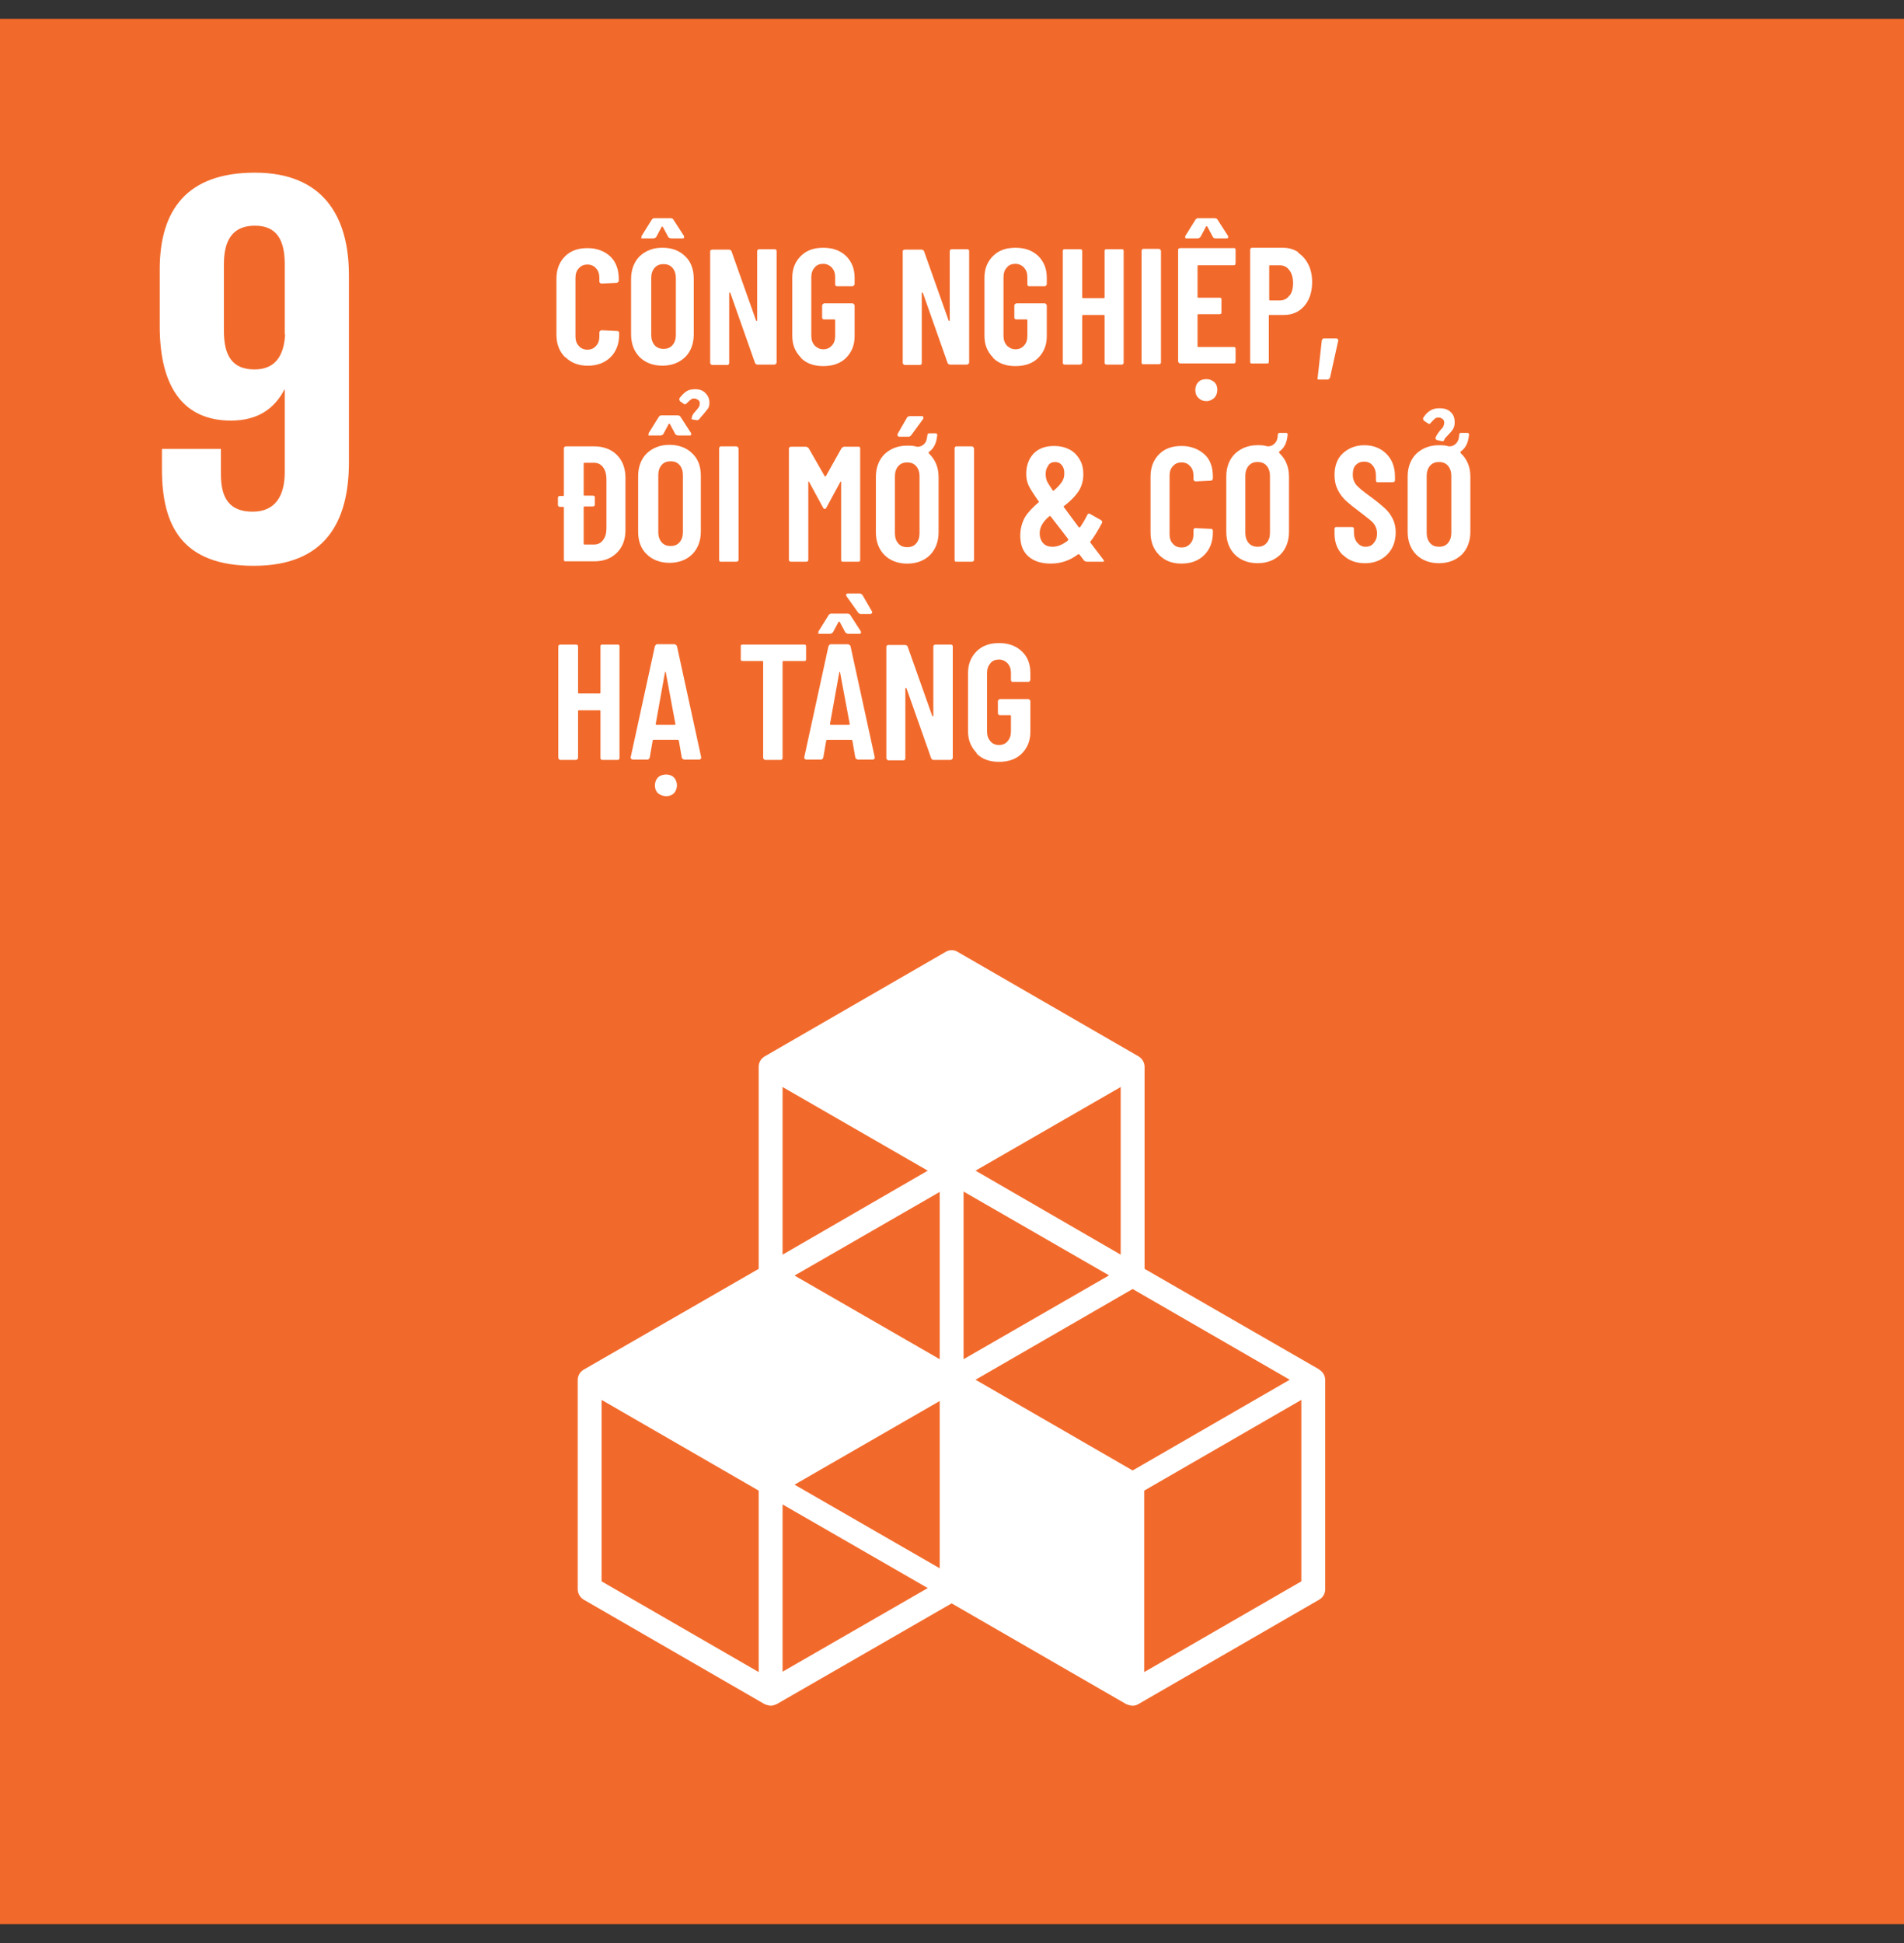
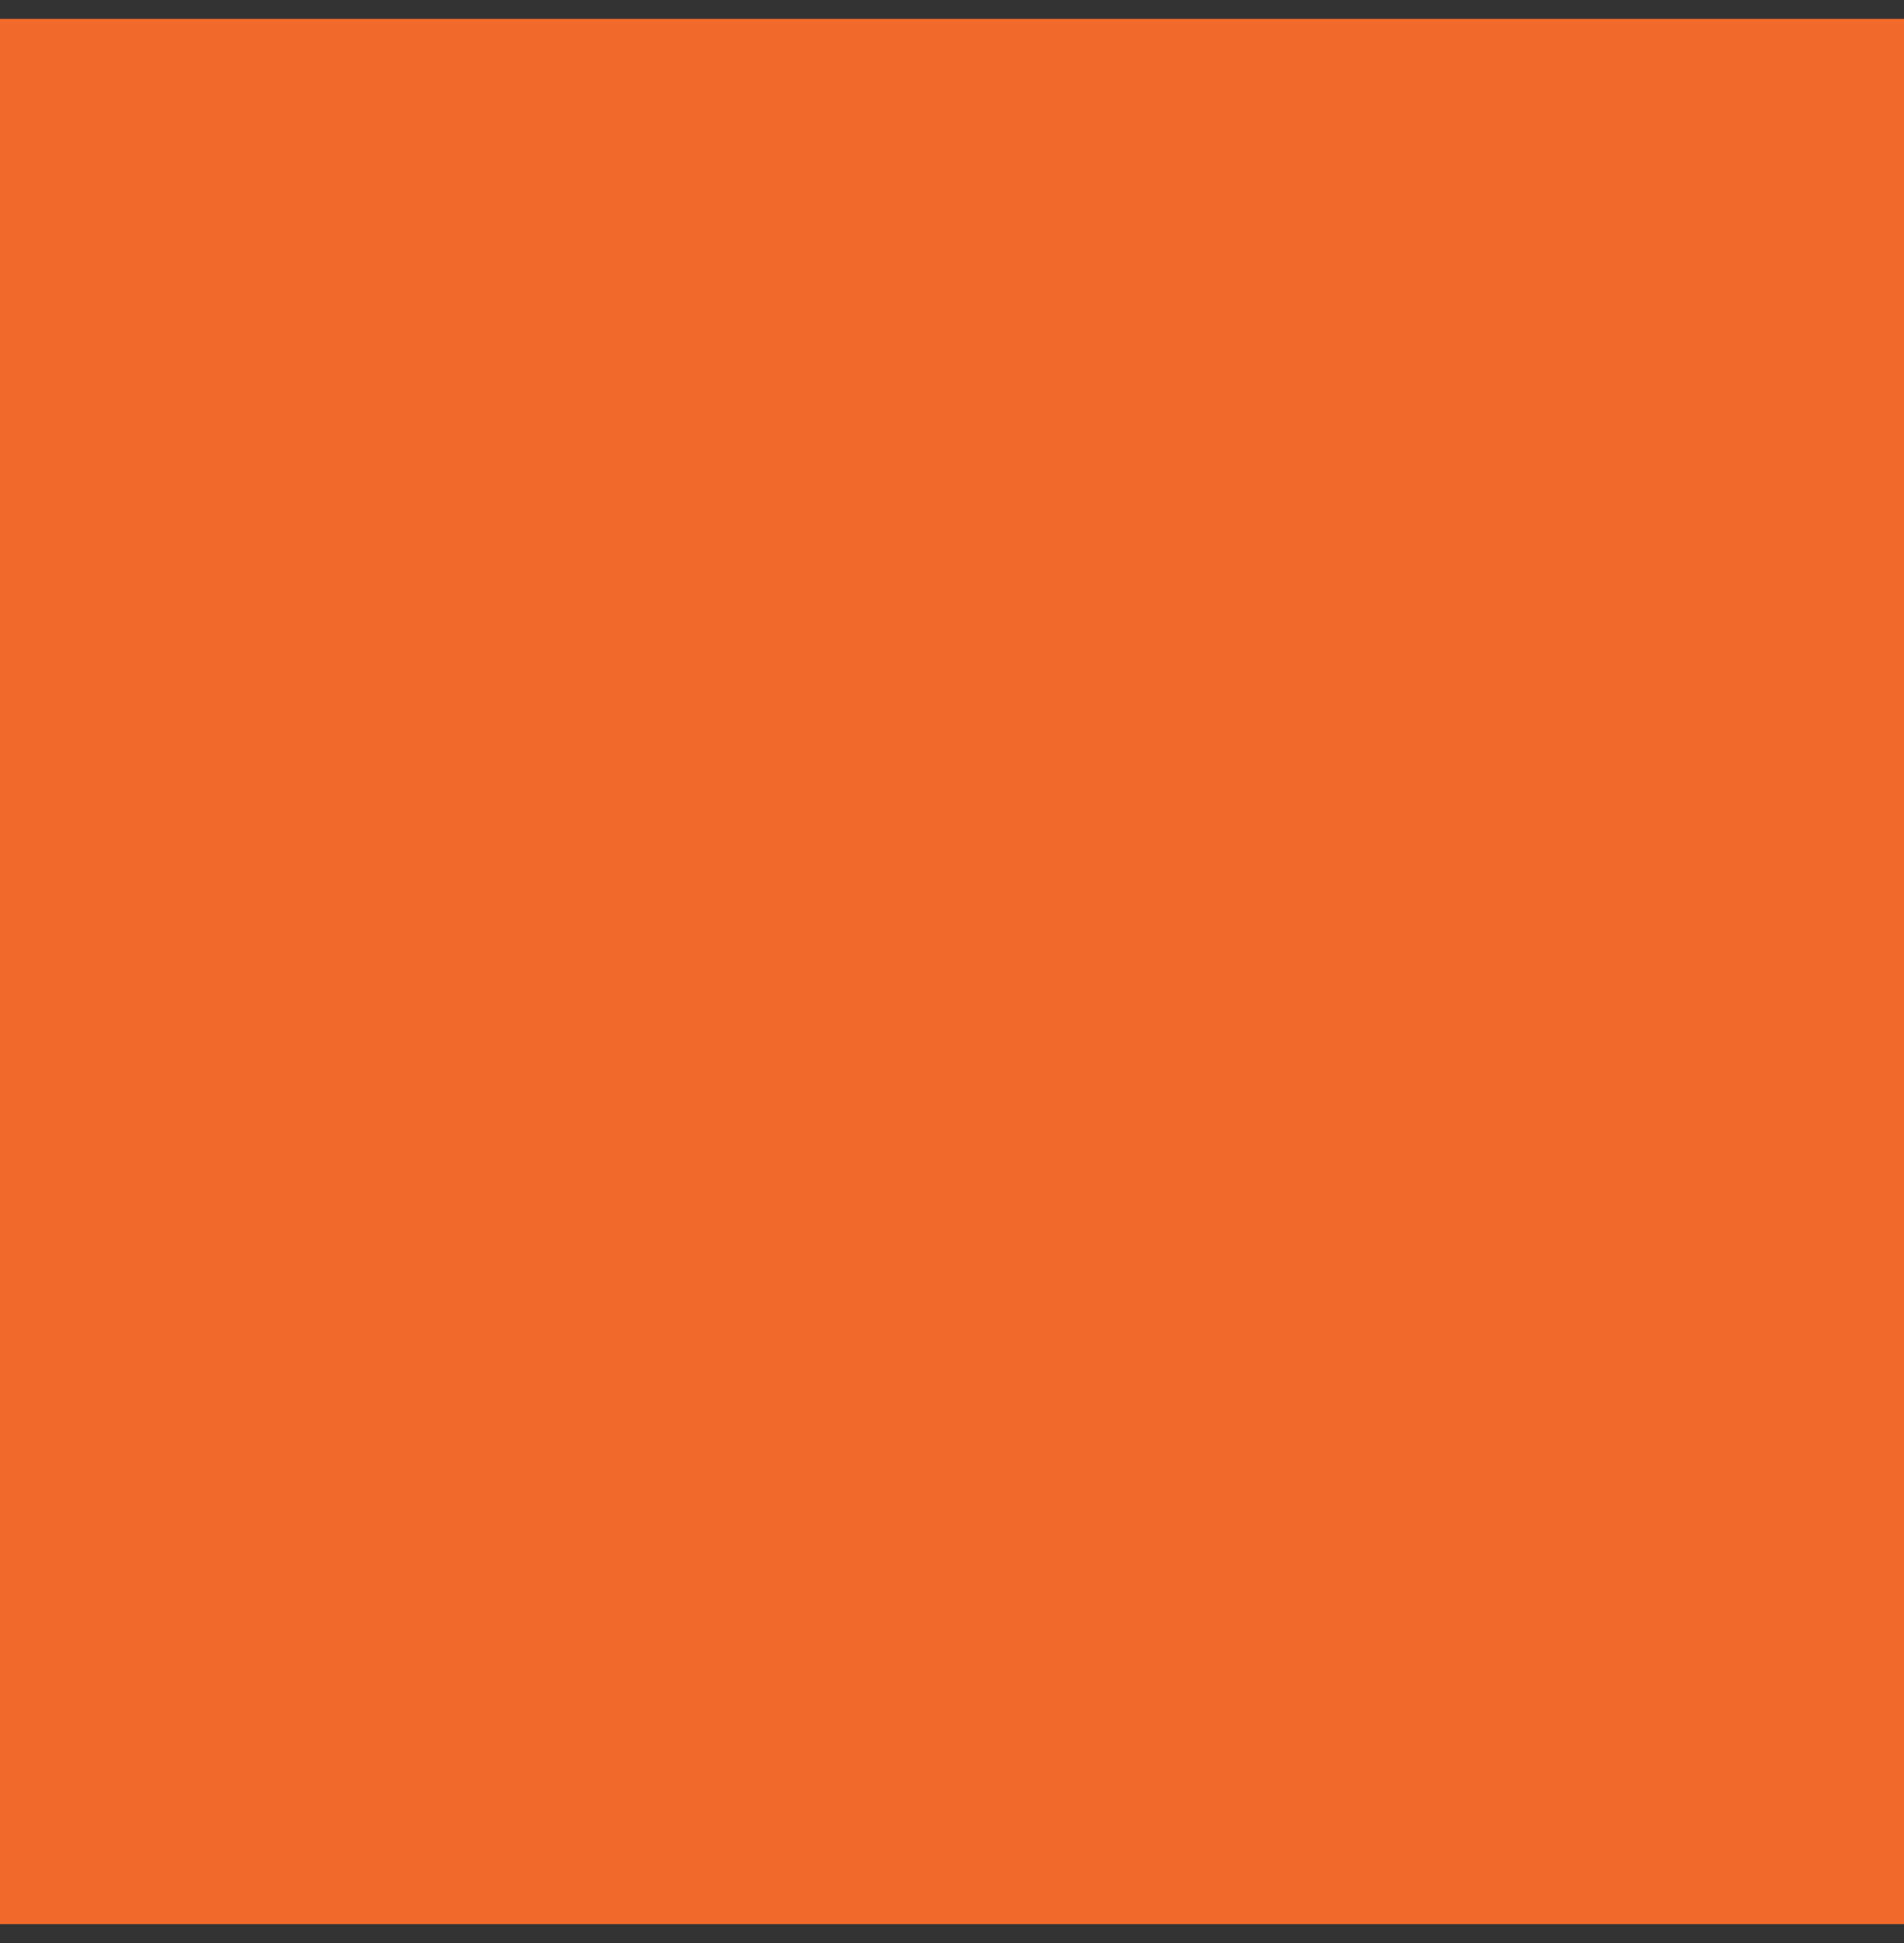
<svg xmlns="http://www.w3.org/2000/svg" width="100" height="102" viewBox="0 0 100 102" fill="none">
  <rect x="0" y="0" width="100" height="102" fill="#333333" stroke="none" />
  <g clip-path="url(#clip0_378_6343)">
    <path d="M100 0.99H0V101.01H100V0.99Z" fill="#F26A2B" />
    <mask id="mask0_378_6343" style="mask-type:luminance" maskUnits="userSpaceOnUse" x="0" y="0" width="100" height="102">
-       <path d="M100 0.99H0V101.01H100V0.99Z" fill="white" />
-     </mask>
+       </mask>
    <g mask="url(#mask0_378_6343)">
      <path d="M18.326 14.454C18.326 11.338 16.954 9.064 13.387 9.064C9.819 9.064 8.389 11.024 8.389 14.141V17.12C8.389 20.413 9.702 22.079 12.132 22.079C13.563 22.079 14.425 21.432 14.935 20.452H14.955V24.784C14.955 25.999 14.484 26.861 13.269 26.861C12.054 26.861 11.603 26.156 11.603 24.901V23.569H8.506V24.647C8.506 27.626 9.584 29.703 13.328 29.703C17.072 29.703 18.326 27.41 18.326 24.255V14.454ZM14.974 17.551C14.915 18.688 14.445 19.394 13.367 19.394C12.211 19.394 11.76 18.688 11.76 17.375V13.867C11.76 12.592 12.23 11.848 13.387 11.848C14.543 11.848 14.955 12.612 14.955 13.867V17.551H14.974Z" fill="white" />
      <path d="M69.307 71.902L60.114 66.61V56.006C60.114 55.79 59.997 55.575 59.801 55.457L50.295 49.969C50.099 49.852 49.864 49.852 49.668 49.969L40.161 55.457C39.965 55.575 39.848 55.771 39.848 56.006V66.61L30.655 71.902C30.459 72.019 30.342 72.215 30.342 72.45V83.427C30.342 83.642 30.459 83.858 30.655 83.975L40.161 89.463C40.161 89.463 40.358 89.542 40.475 89.542C40.593 89.542 40.691 89.503 40.789 89.463L49.981 84.171L59.154 89.463C59.154 89.463 59.35 89.542 59.468 89.542C59.585 89.542 59.683 89.522 59.781 89.463L69.287 83.975C69.483 83.858 69.601 83.662 69.601 83.427V72.45C69.601 72.215 69.483 72.019 69.287 71.902M49.354 82.329L41.73 77.939L49.354 73.548V82.349V82.329ZM58.233 66.962L50.608 71.353V62.552L58.233 66.943V66.962ZM49.354 71.353L41.73 66.962L49.354 62.572V71.372V71.353ZM51.236 72.431L59.487 67.668L67.739 72.431L59.487 77.194L51.236 72.431ZM58.86 65.865L51.236 61.455L58.86 57.064V65.865ZM48.727 61.455L41.102 65.865V57.064L48.727 61.455ZM39.848 87.778L31.596 83.015V73.489L39.848 78.252V87.778ZM41.102 87.778V78.977L48.727 83.368L41.102 87.758V87.778ZM68.347 83.015L60.095 87.778V78.252L68.347 73.489V83.015Z" fill="white" />
      <path d="M29.675 18.749C29.381 18.455 29.225 18.063 29.225 17.573V14.633C29.225 14.143 29.381 13.751 29.675 13.457C29.969 13.163 30.361 13.025 30.851 13.025C31.341 13.025 31.753 13.182 32.047 13.457C32.341 13.731 32.498 14.143 32.498 14.633V14.731C32.498 14.731 32.498 14.789 32.459 14.809C32.439 14.829 32.419 14.848 32.38 14.848L31.577 14.887C31.577 14.887 31.479 14.848 31.479 14.789V14.574C31.479 14.378 31.42 14.201 31.302 14.084C31.185 13.947 31.028 13.888 30.851 13.888C30.675 13.888 30.518 13.947 30.401 14.084C30.283 14.201 30.224 14.378 30.224 14.574V17.671C30.224 17.867 30.283 18.043 30.401 18.161C30.518 18.298 30.675 18.357 30.851 18.357C31.028 18.357 31.185 18.298 31.302 18.161C31.42 18.043 31.479 17.867 31.479 17.671V17.455C31.479 17.455 31.479 17.396 31.518 17.377C31.537 17.357 31.557 17.337 31.596 17.337L32.4 17.377C32.4 17.377 32.459 17.377 32.478 17.396C32.498 17.416 32.517 17.435 32.517 17.475V17.573C32.517 18.063 32.361 18.455 32.067 18.749C31.773 19.043 31.361 19.199 30.871 19.199C30.381 19.199 29.989 19.043 29.695 18.749" fill="white" />
      <path d="M35.32 18.119C35.438 17.982 35.497 17.805 35.497 17.59V14.591C35.497 14.376 35.438 14.199 35.32 14.062C35.203 13.925 35.046 13.866 34.85 13.866C34.654 13.866 34.497 13.925 34.379 14.062C34.262 14.199 34.203 14.376 34.203 14.591V17.59C34.203 17.805 34.262 17.982 34.379 18.119C34.497 18.256 34.654 18.315 34.85 18.315C35.046 18.315 35.203 18.256 35.32 18.119ZM33.693 12.494C33.693 12.494 33.693 12.435 33.693 12.396L34.242 11.514C34.242 11.514 34.301 11.455 34.36 11.455H35.242C35.242 11.455 35.34 11.475 35.359 11.514L35.928 12.396V12.455C35.928 12.494 35.908 12.514 35.849 12.514H35.242C35.242 12.514 35.144 12.494 35.105 12.455L34.81 11.906C34.81 11.906 34.771 11.886 34.752 11.906L34.458 12.455C34.458 12.455 34.379 12.514 34.321 12.514H33.733C33.733 12.514 33.674 12.514 33.654 12.494M33.595 18.746C33.301 18.452 33.145 18.041 33.145 17.551V14.65C33.145 14.16 33.301 13.748 33.595 13.454C33.909 13.16 34.301 13.004 34.791 13.004C35.281 13.004 35.693 13.16 35.987 13.454C36.3 13.748 36.437 14.16 36.437 14.65V17.551C36.437 18.041 36.281 18.452 35.987 18.746C35.673 19.04 35.281 19.197 34.791 19.197C34.301 19.197 33.889 19.04 33.595 18.746Z" fill="white" />
      <path d="M39.808 13.104C39.808 13.104 39.847 13.084 39.886 13.084H40.67C40.67 13.084 40.729 13.084 40.748 13.104C40.768 13.104 40.788 13.143 40.788 13.182V19.023C40.788 19.023 40.788 19.082 40.748 19.101C40.729 19.121 40.709 19.14 40.67 19.14H39.768C39.768 19.14 39.67 19.121 39.651 19.042L38.357 15.377C38.357 15.377 38.357 15.358 38.318 15.358C38.318 15.358 38.298 15.358 38.298 15.397V19.042C38.298 19.042 38.298 19.101 38.279 19.121C38.259 19.14 38.24 19.16 38.2 19.16H37.416C37.416 19.16 37.358 19.16 37.338 19.121C37.318 19.121 37.299 19.082 37.299 19.042V13.202C37.299 13.202 37.299 13.143 37.338 13.123C37.358 13.123 37.377 13.104 37.416 13.104H38.298C38.298 13.104 38.396 13.123 38.416 13.182L39.71 16.828C39.71 16.828 39.71 16.847 39.749 16.847C39.749 16.847 39.768 16.847 39.768 16.808V13.202C39.768 13.202 39.768 13.143 39.788 13.123" fill="white" />
      <path d="M42.062 18.768C41.768 18.474 41.611 18.102 41.611 17.631V14.574C41.611 14.104 41.768 13.731 42.062 13.437C42.356 13.143 42.748 13.006 43.238 13.006C43.728 13.006 44.12 13.143 44.434 13.437C44.728 13.731 44.885 14.104 44.885 14.574V14.907C44.885 14.907 44.885 14.966 44.845 14.986C44.826 15.005 44.806 15.025 44.767 15.025H43.963C43.963 15.025 43.904 15.025 43.885 14.986C43.865 14.986 43.865 14.946 43.865 14.907V14.554C43.865 14.339 43.806 14.182 43.689 14.045C43.571 13.927 43.414 13.849 43.238 13.849C43.062 13.849 42.885 13.908 42.787 14.045C42.67 14.162 42.611 14.339 42.611 14.554V17.631C42.611 17.847 42.67 18.004 42.787 18.141C42.905 18.259 43.062 18.337 43.238 18.337C43.414 18.337 43.571 18.278 43.689 18.141C43.806 18.023 43.865 17.847 43.865 17.631V16.808C43.865 16.808 43.865 16.769 43.826 16.769H43.297C43.297 16.769 43.238 16.769 43.218 16.75C43.199 16.73 43.179 16.71 43.179 16.671V16.044C43.179 16.044 43.179 15.985 43.218 15.966C43.238 15.946 43.258 15.926 43.297 15.926H44.767C44.767 15.926 44.826 15.926 44.845 15.966C44.865 15.985 44.885 16.005 44.885 16.044V17.651C44.885 18.122 44.728 18.494 44.434 18.788C44.14 19.082 43.728 19.219 43.238 19.219C42.748 19.219 42.356 19.082 42.062 18.788" fill="white" />
      <path d="M49.921 13.104C49.921 13.104 49.96 13.084 49.999 13.084H50.783C50.783 13.084 50.842 13.084 50.862 13.104C50.881 13.104 50.901 13.143 50.901 13.182V19.023C50.901 19.023 50.901 19.082 50.862 19.101C50.842 19.121 50.822 19.14 50.783 19.14H49.882C49.882 19.14 49.784 19.121 49.764 19.042L48.471 15.377C48.471 15.377 48.471 15.358 48.431 15.358C48.431 15.358 48.412 15.358 48.412 15.397V19.042C48.412 19.042 48.412 19.101 48.392 19.121C48.373 19.14 48.353 19.16 48.314 19.16H47.53C47.53 19.16 47.471 19.16 47.451 19.121C47.432 19.121 47.412 19.082 47.412 19.042V13.202C47.412 13.202 47.412 13.143 47.451 13.123C47.471 13.123 47.49 13.104 47.53 13.104H48.412C48.412 13.104 48.51 13.123 48.529 13.182L49.823 16.828C49.823 16.828 49.823 16.847 49.862 16.847C49.862 16.847 49.882 16.847 49.882 16.808V13.202C49.882 13.202 49.882 13.143 49.901 13.123" fill="white" />
-       <path d="M52.156 18.768C51.862 18.474 51.705 18.102 51.705 17.631V14.574C51.705 14.104 51.862 13.731 52.156 13.437C52.45 13.143 52.842 13.006 53.332 13.006C53.822 13.006 54.214 13.143 54.528 13.437C54.822 13.731 54.978 14.104 54.978 14.574V14.907C54.978 14.907 54.978 14.966 54.939 14.986C54.939 15.005 54.9 15.025 54.861 15.025H54.057C54.057 15.025 53.998 15.025 53.979 14.986C53.959 14.986 53.959 14.946 53.959 14.907V14.554C53.959 14.339 53.9 14.182 53.783 14.045C53.665 13.927 53.508 13.849 53.332 13.849C53.156 13.849 52.979 13.908 52.881 14.045C52.764 14.162 52.705 14.339 52.705 14.554V17.631C52.705 17.847 52.764 18.004 52.881 18.141C52.999 18.259 53.156 18.337 53.332 18.337C53.508 18.337 53.665 18.278 53.783 18.141C53.9 18.023 53.959 17.847 53.959 17.631V16.808C53.959 16.808 53.959 16.769 53.92 16.769H53.391C53.391 16.769 53.332 16.769 53.312 16.75C53.293 16.73 53.273 16.71 53.273 16.671V16.044C53.273 16.044 53.273 15.985 53.312 15.966C53.332 15.946 53.352 15.926 53.391 15.926H54.861C54.861 15.926 54.919 15.926 54.939 15.966C54.959 15.985 54.978 16.005 54.978 16.044V17.651C54.978 18.122 54.822 18.494 54.528 18.788C54.233 19.082 53.822 19.219 53.332 19.219C52.842 19.219 52.45 19.082 52.156 18.788" fill="white" />
      <path d="M58.035 13.104C58.035 13.104 58.074 13.084 58.114 13.084H58.917C58.917 13.084 58.976 13.084 58.995 13.104C58.995 13.104 59.015 13.143 59.015 13.182V19.023C59.015 19.023 59.015 19.082 58.995 19.101C58.976 19.121 58.956 19.14 58.917 19.14H58.114C58.114 19.14 58.055 19.14 58.035 19.101C58.016 19.101 58.016 19.062 58.016 19.023V16.573C58.016 16.573 58.016 16.534 57.976 16.534H56.879C56.879 16.534 56.84 16.534 56.84 16.573V19.023C56.84 19.023 56.84 19.082 56.8 19.101C56.781 19.121 56.761 19.14 56.722 19.14H55.918C55.918 19.14 55.859 19.14 55.84 19.101C55.82 19.101 55.82 19.062 55.82 19.023V13.182C55.82 13.182 55.82 13.123 55.84 13.104C55.859 13.104 55.879 13.084 55.918 13.084H56.722C56.722 13.084 56.781 13.084 56.8 13.104C56.82 13.104 56.84 13.143 56.84 13.182V15.612C56.84 15.612 56.84 15.652 56.879 15.652H57.976C57.976 15.652 58.016 15.652 58.016 15.612V13.182C58.016 13.182 58.016 13.123 58.035 13.104Z" fill="white" />
      <path d="M59.977 19.101C59.977 19.101 59.957 19.062 59.957 19.023V13.182C59.957 13.182 59.957 13.123 59.977 13.104C59.996 13.084 60.016 13.065 60.055 13.065H60.859C60.859 13.065 60.917 13.065 60.937 13.104C60.937 13.104 60.976 13.143 60.976 13.182V19.023C60.976 19.023 60.976 19.082 60.937 19.101C60.917 19.101 60.898 19.121 60.859 19.121H60.055C60.055 19.121 59.996 19.121 59.977 19.101Z" fill="white" />
      <path d="M62.935 20.883C62.818 20.765 62.779 20.628 62.779 20.471C62.779 20.314 62.837 20.157 62.935 20.059C63.053 19.942 63.19 19.903 63.367 19.903C63.523 19.903 63.661 19.962 63.778 20.059C63.896 20.177 63.935 20.314 63.935 20.471C63.935 20.628 63.876 20.785 63.778 20.883C63.68 20.981 63.523 21.059 63.367 21.059C63.19 21.059 63.053 21 62.935 20.883ZM62.249 12.494C62.249 12.494 62.249 12.435 62.249 12.396L62.798 11.514C62.798 11.514 62.857 11.455 62.916 11.455H63.817C63.817 11.455 63.915 11.475 63.935 11.514L64.503 12.396V12.455C64.503 12.494 64.484 12.514 64.425 12.514H63.817C63.817 12.514 63.719 12.494 63.7 12.435L63.406 11.886C63.406 11.886 63.367 11.867 63.347 11.886L63.053 12.435C63.053 12.435 62.975 12.514 62.916 12.514H62.328C62.328 12.514 62.269 12.514 62.249 12.494ZM64.876 13.905C64.876 13.905 64.837 13.925 64.797 13.925H62.935C62.935 13.925 62.896 13.925 62.896 13.964V15.591C62.896 15.591 62.896 15.63 62.935 15.63H64.053C64.053 15.63 64.111 15.63 64.131 15.649C64.151 15.669 64.151 15.689 64.151 15.728V16.394C64.151 16.394 64.151 16.453 64.131 16.473C64.111 16.473 64.092 16.492 64.053 16.492H62.935C62.935 16.492 62.896 16.492 62.896 16.532V18.178C62.896 18.178 62.896 18.217 62.935 18.217H64.797C64.797 18.217 64.856 18.217 64.876 18.237C64.876 18.256 64.895 18.276 64.895 18.315V18.962C64.895 18.962 64.895 19.021 64.876 19.04C64.876 19.06 64.837 19.079 64.797 19.079H61.995C61.995 19.079 61.936 19.079 61.916 19.04C61.897 19.021 61.877 19.001 61.877 18.962V13.121C61.877 13.121 61.877 13.062 61.916 13.043C61.936 13.043 61.955 13.023 61.995 13.023H64.797C64.797 13.023 64.856 13.023 64.876 13.043C64.876 13.062 64.895 13.082 64.895 13.121V13.787C64.895 13.787 64.895 13.846 64.876 13.866" fill="white" />
      <path d="M67.718 15.534C67.855 15.377 67.914 15.142 67.914 14.868C67.914 14.594 67.855 14.358 67.718 14.182C67.581 14.005 67.424 13.927 67.209 13.927H66.699C66.699 13.927 66.66 13.927 66.66 13.966V15.73C66.66 15.73 66.66 15.77 66.699 15.77H67.209C67.424 15.77 67.601 15.691 67.718 15.515M68.169 13.261C68.404 13.418 68.581 13.614 68.718 13.888C68.855 14.162 68.914 14.476 68.914 14.809C68.914 15.319 68.777 15.75 68.502 16.064C68.228 16.377 67.875 16.534 67.424 16.534H66.679C66.679 16.534 66.64 16.534 66.64 16.573V18.984C66.64 18.984 66.64 19.043 66.621 19.062C66.601 19.062 66.581 19.082 66.542 19.082H65.758C65.758 19.082 65.699 19.082 65.68 19.062C65.66 19.043 65.66 19.023 65.66 18.984V13.123C65.66 13.123 65.66 13.065 65.68 13.045C65.699 13.025 65.719 13.006 65.758 13.006H67.385C67.679 13.006 67.953 13.084 68.189 13.241" fill="white" />
      <path d="M69.207 19.884C69.207 19.884 69.188 19.845 69.207 19.806L69.423 17.866C69.423 17.866 69.462 17.768 69.521 17.768H70.207C70.207 17.768 70.305 17.807 70.285 17.885L69.854 19.826C69.854 19.826 69.795 19.924 69.736 19.924H69.266C69.266 19.924 69.207 19.924 69.188 19.904" fill="white" />
      <path d="M31.851 25.157C31.851 24.902 31.792 24.686 31.674 24.529C31.557 24.372 31.4 24.294 31.204 24.294H30.694C30.694 24.294 30.655 24.294 30.655 24.333V25.98C30.655 25.98 30.655 26.019 30.694 26.019H31.125C31.125 26.019 31.184 26.019 31.204 26.038C31.224 26.038 31.243 26.078 31.243 26.117V26.489C31.243 26.489 31.243 26.548 31.204 26.568C31.184 26.568 31.165 26.587 31.125 26.587H30.694C30.694 26.587 30.655 26.587 30.655 26.627V28.547C30.655 28.547 30.655 28.587 30.694 28.587H31.204C31.4 28.587 31.557 28.508 31.674 28.351C31.792 28.195 31.851 27.998 31.851 27.744V25.117V25.157ZM32.4 23.882C32.694 24.176 32.85 24.588 32.85 25.078V27.822C32.85 28.332 32.694 28.724 32.4 29.018C32.106 29.312 31.714 29.468 31.204 29.468H29.714C29.714 29.468 29.655 29.468 29.636 29.449C29.616 29.429 29.616 29.41 29.616 29.37V26.646C29.616 26.646 29.616 26.607 29.577 26.607H29.42C29.42 26.607 29.361 26.607 29.342 26.587C29.322 26.568 29.303 26.548 29.303 26.509V26.137C29.303 26.137 29.303 26.078 29.342 26.058C29.342 26.038 29.381 26.038 29.42 26.038H29.577C29.577 26.038 29.616 26.038 29.616 25.999V23.549C29.616 23.549 29.616 23.49 29.636 23.471C29.655 23.471 29.675 23.432 29.714 23.432H31.204C31.694 23.432 32.106 23.588 32.4 23.882Z" fill="white" />
      <path d="M36.338 21.98C36.338 21.98 36.338 21.921 36.338 21.882C36.377 21.765 36.436 21.686 36.495 21.627C36.554 21.568 36.593 21.51 36.593 21.51C36.652 21.451 36.691 21.392 36.71 21.353C36.75 21.294 36.75 21.235 36.75 21.157C36.75 21.098 36.73 21.039 36.671 21C36.612 20.961 36.554 20.922 36.475 20.922C36.397 20.922 36.338 20.922 36.279 20.98C36.22 21.02 36.162 21.078 36.083 21.157L36.044 21.196C36.044 21.196 35.966 21.255 35.907 21.196L35.711 21.059C35.711 21.059 35.652 20.961 35.691 20.902C35.809 20.745 35.926 20.628 36.044 20.549C36.162 20.471 36.318 20.432 36.495 20.432C36.73 20.432 36.907 20.49 37.044 20.628C37.181 20.765 37.259 20.922 37.259 21.137C37.259 21.255 37.24 21.372 37.181 21.451C37.122 21.529 37.044 21.627 36.946 21.745C36.828 21.863 36.769 21.941 36.73 22C36.691 22.039 36.652 22.058 36.593 22.058L36.358 22.019C36.358 22.019 36.299 21.98 36.279 21.96M35.691 28.468C35.809 28.331 35.868 28.154 35.868 27.939V24.94C35.868 24.724 35.809 24.548 35.691 24.41C35.574 24.273 35.417 24.215 35.221 24.215C35.025 24.215 34.868 24.273 34.75 24.41C34.633 24.548 34.574 24.724 34.574 24.94V27.939C34.574 28.154 34.633 28.331 34.75 28.468C34.868 28.605 35.025 28.664 35.221 28.664C35.417 28.664 35.574 28.605 35.691 28.468ZM34.064 22.843C34.064 22.843 34.064 22.784 34.064 22.744L34.613 21.863C34.613 21.863 34.672 21.804 34.731 21.804H35.613C35.613 21.804 35.711 21.823 35.73 21.863L36.299 22.744V22.803C36.299 22.843 36.279 22.862 36.22 22.862H35.613C35.613 22.862 35.515 22.843 35.476 22.803L35.182 22.255C35.182 22.255 35.142 22.235 35.123 22.255L34.829 22.803C34.829 22.803 34.75 22.862 34.692 22.862H34.104C34.104 22.862 34.045 22.862 34.025 22.843M33.966 29.095C33.653 28.801 33.516 28.389 33.516 27.899V24.998C33.516 24.509 33.672 24.097 33.966 23.803C34.28 23.509 34.672 23.352 35.162 23.352C35.652 23.352 36.064 23.509 36.358 23.803C36.671 24.097 36.809 24.489 36.809 24.998V27.899C36.809 28.389 36.652 28.801 36.358 29.095C36.064 29.389 35.652 29.546 35.162 29.546C34.672 29.546 34.26 29.389 33.966 29.095Z" fill="white" />
      <path d="M37.789 29.468C37.789 29.468 37.77 29.429 37.77 29.39V23.549C37.77 23.549 37.77 23.49 37.789 23.471C37.809 23.451 37.828 23.432 37.867 23.432H38.671C38.671 23.432 38.73 23.432 38.749 23.471C38.749 23.471 38.789 23.51 38.789 23.549V29.39C38.789 29.39 38.789 29.449 38.749 29.468C38.73 29.468 38.71 29.488 38.671 29.488H37.867C37.867 29.488 37.809 29.488 37.789 29.468Z" fill="white" />
      <path d="M44.276 23.451H45.079C45.079 23.451 45.138 23.451 45.158 23.471C45.177 23.49 45.177 23.51 45.177 23.549V29.39C45.177 29.39 45.177 29.449 45.158 29.468C45.138 29.468 45.118 29.488 45.079 29.488H44.276C44.276 29.488 44.217 29.488 44.197 29.468C44.197 29.449 44.178 29.429 44.178 29.39V25.313V25.274C44.178 25.274 44.158 25.274 44.138 25.294L43.394 26.666C43.394 26.666 43.335 26.724 43.315 26.724C43.296 26.724 43.276 26.705 43.237 26.666L42.492 25.294C42.492 25.294 42.472 25.274 42.453 25.274C42.433 25.274 42.453 25.274 42.453 25.313V29.39C42.453 29.39 42.453 29.449 42.414 29.468C42.394 29.468 42.374 29.488 42.335 29.488H41.551C41.551 29.488 41.492 29.488 41.473 29.468C41.453 29.449 41.434 29.429 41.434 29.39V23.549C41.434 23.549 41.434 23.49 41.473 23.471C41.492 23.471 41.512 23.451 41.551 23.451H42.335C42.335 23.451 42.433 23.471 42.472 23.53L43.315 25C43.315 25 43.354 25.019 43.374 25L44.197 23.53C44.197 23.53 44.276 23.451 44.334 23.451" fill="white" />
      <path d="M47.139 22.865C47.139 22.865 47.139 22.806 47.139 22.787L47.648 21.904C47.648 21.904 47.707 21.846 47.786 21.846H48.413C48.413 21.846 48.491 21.846 48.491 21.885C48.491 21.904 48.491 21.944 48.491 21.983L47.844 22.865C47.844 22.865 47.786 22.924 47.727 22.924H47.237C47.237 22.924 47.178 22.924 47.158 22.884M48.295 25.001C48.295 24.786 48.236 24.609 48.119 24.472C48.001 24.335 47.844 24.276 47.648 24.276C47.452 24.276 47.296 24.335 47.178 24.472C47.06 24.609 47.002 24.786 47.002 25.001V28C47.002 28.216 47.06 28.392 47.178 28.529C47.296 28.667 47.452 28.725 47.648 28.725C47.844 28.725 48.001 28.667 48.119 28.529C48.236 28.392 48.295 28.216 48.295 28V25.001ZM48.785 23.806C49.118 24.119 49.295 24.531 49.295 25.041V27.941C49.295 28.431 49.138 28.843 48.844 29.137C48.55 29.431 48.138 29.588 47.648 29.588C47.158 29.588 46.747 29.431 46.453 29.137C46.159 28.843 46.002 28.431 46.002 27.941V25.041C46.002 24.55 46.159 24.139 46.453 23.845C46.766 23.551 47.158 23.394 47.648 23.394C47.805 23.394 47.962 23.394 48.158 23.453C48.158 23.453 48.178 23.453 48.217 23.453C48.334 23.453 48.452 23.394 48.55 23.296C48.648 23.198 48.687 23.041 48.707 22.845C48.707 22.787 48.746 22.747 48.805 22.747H49.138C49.138 22.747 49.197 22.747 49.216 22.787C49.216 22.806 49.236 22.845 49.216 22.904C49.177 23.276 49.04 23.551 48.785 23.727C48.766 23.727 48.766 23.767 48.785 23.786" fill="white" />
      <path d="M50.156 29.468C50.156 29.468 50.137 29.429 50.137 29.39V23.549C50.137 23.549 50.137 23.49 50.156 23.471C50.176 23.451 50.196 23.432 50.235 23.432H51.038C51.038 23.432 51.097 23.432 51.117 23.471C51.117 23.471 51.156 23.51 51.156 23.549V29.39C51.156 29.39 51.156 29.449 51.117 29.468C51.097 29.468 51.078 29.488 51.038 29.488H50.235C50.235 29.488 50.176 29.488 50.156 29.468Z" fill="white" />
      <path d="M55.056 24.451C54.958 24.569 54.919 24.706 54.919 24.882C54.919 25 54.938 25.117 54.977 25.235C55.017 25.333 55.134 25.509 55.291 25.744C55.291 25.764 55.33 25.784 55.35 25.744C55.526 25.607 55.664 25.451 55.762 25.313C55.86 25.176 55.899 25.019 55.899 24.843C55.899 24.666 55.86 24.529 55.762 24.412C55.664 24.294 55.546 24.255 55.409 24.255C55.252 24.255 55.134 24.314 55.056 24.431M56.095 28.351C56.095 28.351 56.114 28.312 56.095 28.293L55.781 27.881L55.173 27.097C55.173 27.097 55.134 27.077 55.115 27.097C54.762 27.391 54.605 27.685 54.605 27.998C54.605 28.195 54.664 28.371 54.782 28.508C54.899 28.645 55.075 28.704 55.291 28.704C55.546 28.704 55.82 28.587 56.095 28.371M58.016 29.429C58.016 29.429 57.996 29.488 57.937 29.488H57.075C57.075 29.488 56.977 29.469 56.938 29.429L56.683 29.096C56.683 29.096 56.644 29.096 56.624 29.096C56.212 29.41 55.742 29.586 55.193 29.586C54.703 29.586 54.311 29.469 54.017 29.214C53.723 28.959 53.586 28.587 53.586 28.116C53.586 27.744 53.684 27.41 53.841 27.136C54.017 26.862 54.252 26.627 54.546 26.372C54.566 26.372 54.566 26.332 54.546 26.313C54.272 25.921 54.096 25.646 54.017 25.47C53.939 25.294 53.9 25.098 53.9 24.882C53.9 24.431 54.037 24.078 54.291 23.804C54.566 23.53 54.919 23.412 55.37 23.412C55.664 23.412 55.918 23.471 56.154 23.588C56.389 23.706 56.565 23.883 56.702 24.118C56.84 24.333 56.898 24.608 56.898 24.902C56.898 25.255 56.8 25.568 56.624 25.823C56.448 26.078 56.193 26.332 55.879 26.568C55.86 26.568 55.86 26.607 55.879 26.627C55.899 26.666 56.016 26.803 56.212 27.077L56.663 27.685C56.663 27.685 56.683 27.685 56.702 27.685C56.722 27.685 56.722 27.685 56.722 27.685C56.859 27.489 56.996 27.254 57.114 27.018C57.153 26.96 57.192 26.94 57.251 26.979L57.839 27.312C57.839 27.312 57.918 27.391 57.878 27.45C57.682 27.822 57.486 28.155 57.271 28.43C57.271 28.449 57.251 28.469 57.271 28.489C57.408 28.665 57.643 28.979 57.957 29.39C57.957 29.41 57.976 29.429 57.976 29.469" fill="white" />
      <path d="M60.879 29.135C60.584 28.841 60.428 28.449 60.428 27.959V25.019C60.428 24.529 60.584 24.137 60.879 23.843C61.172 23.549 61.565 23.412 62.054 23.412C62.545 23.412 62.937 23.569 63.25 23.843C63.564 24.118 63.701 24.529 63.701 25.019V25.117C63.701 25.117 63.701 25.176 63.662 25.196C63.662 25.215 63.623 25.235 63.583 25.235L62.78 25.274C62.78 25.274 62.682 25.235 62.682 25.176V24.96C62.682 24.765 62.623 24.588 62.505 24.471C62.388 24.333 62.231 24.274 62.054 24.274C61.878 24.274 61.721 24.333 61.604 24.471C61.486 24.588 61.427 24.765 61.427 24.96V28.057C61.427 28.253 61.486 28.43 61.604 28.547C61.721 28.685 61.878 28.743 62.054 28.743C62.231 28.743 62.388 28.685 62.505 28.547C62.623 28.43 62.682 28.253 62.682 28.057V27.842C62.682 27.842 62.682 27.783 62.701 27.763C62.721 27.744 62.741 27.724 62.78 27.724L63.583 27.763C63.583 27.763 63.642 27.763 63.662 27.783C63.681 27.802 63.701 27.822 63.701 27.861V27.959C63.701 28.449 63.544 28.841 63.25 29.135C62.956 29.429 62.564 29.586 62.054 29.586C61.545 29.586 61.172 29.429 60.879 29.135Z" fill="white" />
      <path d="M66.7 24.979C66.7 24.763 66.641 24.587 66.523 24.449C66.406 24.312 66.249 24.253 66.053 24.253C65.857 24.253 65.7 24.312 65.582 24.449C65.465 24.587 65.406 24.763 65.406 24.979V27.977C65.406 28.193 65.465 28.369 65.582 28.507C65.7 28.644 65.857 28.703 66.053 28.703C66.249 28.703 66.406 28.644 66.523 28.507C66.641 28.369 66.7 28.193 66.7 27.977V24.979ZM67.189 23.783C67.523 24.097 67.699 24.508 67.699 25.018V27.919C67.699 28.409 67.542 28.82 67.248 29.114C66.935 29.408 66.543 29.565 66.053 29.565C65.563 29.565 65.151 29.408 64.857 29.114C64.563 28.82 64.406 28.409 64.406 27.919V25.018C64.406 24.528 64.563 24.116 64.857 23.822C65.171 23.528 65.563 23.371 66.053 23.371C66.21 23.371 66.366 23.371 66.562 23.43C66.562 23.43 66.582 23.43 66.621 23.43C66.758 23.43 66.856 23.371 66.954 23.273C67.052 23.175 67.111 23.019 67.111 22.823C67.111 22.764 67.15 22.725 67.209 22.725H67.542C67.542 22.725 67.601 22.725 67.621 22.764C67.621 22.783 67.64 22.823 67.621 22.881C67.582 23.254 67.444 23.528 67.189 23.705C67.17 23.705 67.17 23.744 67.189 23.763" fill="white" />
      <path d="M70.521 29.136C70.227 28.841 70.09 28.469 70.09 27.999V27.764C70.09 27.764 70.09 27.705 70.129 27.685C70.129 27.666 70.168 27.666 70.207 27.666H70.992C70.992 27.666 71.05 27.666 71.07 27.685C71.09 27.685 71.109 27.724 71.109 27.764V27.94C71.109 28.155 71.168 28.352 71.285 28.489C71.403 28.626 71.54 28.704 71.717 28.704C71.893 28.704 72.05 28.645 72.148 28.508C72.266 28.371 72.324 28.214 72.324 27.999C72.324 27.842 72.285 27.724 72.226 27.607C72.168 27.489 72.07 27.391 71.952 27.293C71.834 27.195 71.658 27.058 71.403 26.862C71.109 26.646 70.894 26.47 70.717 26.313C70.541 26.156 70.384 25.96 70.266 25.725C70.149 25.49 70.09 25.235 70.09 24.941C70.09 24.471 70.227 24.079 70.521 23.804C70.815 23.53 71.188 23.373 71.658 23.373C72.128 23.373 72.52 23.53 72.814 23.824C73.108 24.118 73.265 24.51 73.265 25V25.215C73.265 25.215 73.265 25.274 73.226 25.294C73.226 25.294 73.187 25.314 73.147 25.314H72.364C72.364 25.314 72.305 25.314 72.285 25.294C72.285 25.274 72.266 25.255 72.266 25.215V24.98C72.266 24.745 72.207 24.569 72.089 24.431C71.972 24.294 71.834 24.235 71.638 24.235C71.462 24.235 71.325 24.294 71.207 24.412C71.09 24.529 71.05 24.706 71.05 24.922C71.05 25.137 71.109 25.294 71.227 25.451C71.344 25.588 71.579 25.784 71.932 26.039C72.285 26.294 72.54 26.509 72.736 26.686C72.912 26.842 73.049 27.038 73.147 27.234C73.246 27.43 73.304 27.666 73.304 27.94C73.304 28.43 73.147 28.822 72.853 29.116C72.559 29.41 72.168 29.567 71.697 29.567C71.227 29.567 70.835 29.43 70.541 29.136" fill="white" />
      <path d="M76.225 24.979C76.225 24.764 76.166 24.587 76.049 24.45C75.931 24.313 75.774 24.254 75.578 24.254C75.382 24.254 75.225 24.313 75.108 24.45C74.99 24.587 74.931 24.764 74.931 24.979V27.978C74.931 28.194 74.99 28.37 75.108 28.507C75.225 28.645 75.382 28.703 75.578 28.703C75.774 28.703 75.931 28.645 76.049 28.507C76.166 28.37 76.225 28.194 76.225 27.978V24.979ZM75.402 22.96C75.46 22.823 75.558 22.686 75.676 22.549C75.735 22.49 75.794 22.431 75.813 22.372C75.833 22.314 75.853 22.255 75.853 22.176C75.853 22.118 75.833 22.059 75.774 22C75.715 21.961 75.656 21.922 75.578 21.922C75.5 21.922 75.421 21.922 75.362 21.98C75.304 22.02 75.245 22.098 75.147 22.196C75.127 22.235 75.088 22.255 75.068 22.255C75.049 22.255 75.029 22.255 75.01 22.235L74.774 22.078C74.774 22.078 74.716 21.98 74.755 21.922C74.872 21.745 74.99 21.628 75.127 21.549C75.245 21.471 75.402 21.432 75.598 21.432C75.853 21.432 76.049 21.49 76.186 21.628C76.343 21.765 76.401 21.941 76.401 22.176C76.401 22.294 76.382 22.412 76.323 22.51C76.264 22.608 76.186 22.706 76.068 22.823C75.951 22.941 75.872 23.019 75.853 23.098C75.833 23.157 75.774 23.176 75.715 23.157L75.46 23.098C75.46 23.098 75.362 23.039 75.402 22.96ZM76.715 23.784C77.048 24.097 77.225 24.509 77.225 25.018V27.919C77.225 28.409 77.068 28.821 76.774 29.115C76.46 29.409 76.068 29.566 75.578 29.566C75.088 29.566 74.676 29.409 74.382 29.115C74.088 28.821 73.932 28.409 73.932 27.919V25.018C73.932 24.529 74.088 24.117 74.382 23.823C74.696 23.529 75.088 23.372 75.578 23.372C75.735 23.372 75.892 23.372 76.088 23.431C76.088 23.431 76.107 23.431 76.147 23.431C76.284 23.431 76.382 23.372 76.48 23.274C76.578 23.176 76.636 23.019 76.636 22.823C76.636 22.765 76.676 22.725 76.734 22.725H77.068C77.068 22.725 77.126 22.725 77.146 22.765C77.146 22.784 77.166 22.823 77.146 22.882C77.107 23.255 76.97 23.529 76.715 23.705C76.695 23.705 76.695 23.744 76.715 23.764" fill="white" />
-       <path d="M31.557 33.858C31.557 33.858 31.596 33.838 31.635 33.838H32.439C32.439 33.838 32.498 33.838 32.517 33.858C32.517 33.858 32.537 33.897 32.537 33.936V39.777C32.537 39.777 32.537 39.836 32.517 39.855C32.498 39.875 32.478 39.894 32.439 39.894H31.635C31.635 39.894 31.576 39.894 31.557 39.855C31.537 39.836 31.537 39.816 31.537 39.777V37.327C31.537 37.327 31.537 37.288 31.498 37.288H30.4C30.4 37.288 30.361 37.288 30.361 37.327V39.777C30.361 39.777 30.361 39.836 30.322 39.855C30.302 39.875 30.283 39.894 30.244 39.894H29.44C29.44 39.894 29.381 39.894 29.361 39.855C29.342 39.836 29.322 39.816 29.322 39.777V33.936C29.322 33.936 29.322 33.877 29.361 33.858C29.381 33.858 29.401 33.838 29.44 33.838H30.244C30.244 33.838 30.302 33.838 30.322 33.858C30.341 33.858 30.361 33.897 30.361 33.936V36.366C30.361 36.366 30.361 36.406 30.4 36.406H31.498C31.498 36.406 31.537 36.406 31.537 36.366V33.936C31.537 33.936 31.537 33.877 31.557 33.858Z" fill="white" />
      <path d="M34.476 38.052H35.436C35.436 38.052 35.475 38.052 35.475 38.013L34.966 35.288C34.966 35.288 34.966 35.269 34.946 35.269C34.926 35.269 34.926 35.269 34.926 35.288L34.437 38.013C34.437 38.013 34.437 38.052 34.476 38.052ZM34.554 41.639C34.437 41.521 34.397 41.384 34.397 41.227C34.397 41.07 34.456 40.914 34.554 40.816C34.652 40.718 34.809 40.659 34.985 40.659C35.162 40.659 35.299 40.718 35.397 40.816C35.495 40.914 35.554 41.07 35.554 41.227C35.554 41.384 35.495 41.541 35.397 41.639C35.279 41.756 35.142 41.796 34.985 41.796C34.828 41.796 34.672 41.737 34.554 41.639ZM35.809 39.777L35.652 38.875C35.652 38.875 35.652 38.836 35.593 38.836H34.339C34.339 38.836 34.28 38.836 34.28 38.875L34.123 39.777C34.123 39.777 34.084 39.875 34.005 39.875H33.221C33.221 39.875 33.104 39.836 33.123 39.757L34.397 33.916C34.397 33.916 34.456 33.818 34.515 33.818H35.436C35.436 33.818 35.534 33.858 35.554 33.916L36.828 39.757V39.796C36.828 39.796 36.788 39.875 36.73 39.875H35.926C35.926 39.875 35.828 39.836 35.809 39.777Z" fill="white" />
-       <path d="M42.317 33.858C42.317 33.858 42.336 33.897 42.336 33.936V34.602C42.336 34.602 42.336 34.661 42.317 34.681C42.297 34.7 42.278 34.7 42.238 34.7H41.141C41.141 34.7 41.102 34.7 41.102 34.739V39.777C41.102 39.777 41.102 39.836 41.082 39.855C41.062 39.875 41.043 39.894 41.004 39.894H40.2C40.2 39.894 40.141 39.894 40.121 39.855C40.102 39.836 40.082 39.816 40.082 39.777V34.739C40.082 34.739 40.082 34.7 40.043 34.7H39.004C39.004 34.7 38.946 34.7 38.926 34.681C38.906 34.661 38.906 34.642 38.906 34.602V33.936C38.906 33.936 38.906 33.877 38.926 33.858C38.946 33.838 38.965 33.838 39.004 33.838H42.238C42.238 33.838 42.297 33.838 42.317 33.858Z" fill="white" />
      <path d="M45.806 32.173C45.806 32.173 45.767 32.232 45.708 32.232H45.198C45.198 32.232 45.1 32.213 45.081 32.173L44.453 31.291L44.434 31.233C44.434 31.194 44.473 31.154 44.532 31.154H45.159C45.159 31.154 45.257 31.174 45.296 31.233L45.806 32.115V32.173ZM43.63 38.054H44.591C44.591 38.054 44.63 38.054 44.63 38.014L44.12 35.29C44.12 35.29 44.12 35.27 44.1 35.27C44.1 35.27 44.081 35.27 44.081 35.29L43.591 38.014C43.591 38.014 43.591 38.054 43.63 38.054ZM42.983 33.252C42.983 33.252 42.983 33.193 42.983 33.154L43.532 32.272C43.532 32.272 43.591 32.213 43.65 32.213H44.532C44.532 32.213 44.63 32.232 44.649 32.272L45.218 33.154V33.212C45.218 33.252 45.198 33.271 45.139 33.271H44.532C44.532 33.271 44.434 33.252 44.395 33.193L44.1 32.644C44.1 32.644 44.061 32.624 44.042 32.644L43.748 33.193C43.748 33.193 43.669 33.271 43.611 33.271H43.023C43.023 33.271 42.964 33.271 42.944 33.232M44.924 39.778L44.767 38.877C44.767 38.877 44.767 38.838 44.708 38.838H43.454C43.454 38.838 43.395 38.838 43.395 38.877L43.238 39.778C43.238 39.778 43.199 39.876 43.12 39.876H42.337C42.337 39.876 42.219 39.837 42.239 39.759L43.513 33.918C43.513 33.918 43.571 33.82 43.63 33.82H44.551C44.551 33.82 44.649 33.859 44.669 33.918L45.943 39.759V39.798C45.943 39.798 45.904 39.876 45.845 39.876H45.041C45.041 39.876 44.943 39.837 44.924 39.778Z" fill="white" />
      <path d="M49.06 33.858C49.06 33.858 49.099 33.838 49.138 33.838H49.922C49.922 33.838 49.981 33.838 50 33.858C50.02 33.858 50.04 33.897 50.04 33.936V39.777C50.04 39.777 50.04 39.836 50 39.855C49.981 39.875 49.961 39.894 49.922 39.894H49.02C49.02 39.894 48.922 39.875 48.903 39.796L47.609 36.131C47.609 36.131 47.609 36.111 47.57 36.111C47.57 36.111 47.55 36.111 47.55 36.151V39.796C47.55 39.796 47.55 39.855 47.531 39.875C47.511 39.894 47.492 39.914 47.452 39.914H46.668C46.668 39.914 46.61 39.914 46.59 39.875C46.57 39.855 46.551 39.836 46.551 39.796V33.956C46.551 33.956 46.551 33.897 46.59 33.877C46.61 33.877 46.629 33.858 46.668 33.858H47.55C47.55 33.858 47.648 33.877 47.668 33.936L48.962 37.581C48.962 37.581 48.962 37.601 49.001 37.601C49.001 37.601 49.02 37.601 49.02 37.562V33.956C49.02 33.956 49.02 33.897 49.04 33.877" fill="white" />
      <path d="M51.293 39.522C50.999 39.228 50.842 38.856 50.842 38.385V35.328C50.842 34.857 50.999 34.485 51.293 34.191C51.587 33.897 51.979 33.76 52.469 33.76C52.959 33.76 53.351 33.897 53.664 34.191C53.978 34.485 54.115 34.857 54.115 35.347V35.681C54.115 35.681 54.115 35.739 54.076 35.759C54.076 35.779 54.037 35.798 53.997 35.798H53.194C53.194 35.798 53.135 35.798 53.115 35.759C53.096 35.739 53.096 35.72 53.096 35.681V35.328C53.096 35.112 53.037 34.955 52.919 34.818C52.802 34.701 52.645 34.622 52.469 34.622C52.292 34.622 52.116 34.681 52.018 34.818C51.9 34.955 51.841 35.112 51.841 35.328V38.405C51.841 38.621 51.9 38.777 52.018 38.915C52.135 39.052 52.292 39.111 52.469 39.111C52.645 39.111 52.802 39.052 52.919 38.915C53.037 38.777 53.096 38.621 53.096 38.405V37.582C53.096 37.582 53.096 37.543 53.057 37.543H52.527C52.527 37.543 52.469 37.543 52.449 37.523C52.429 37.503 52.41 37.484 52.41 37.445V36.817C52.41 36.817 52.41 36.759 52.449 36.739C52.469 36.719 52.488 36.7 52.527 36.7H53.997C53.997 36.7 54.056 36.7 54.076 36.739C54.095 36.739 54.115 36.778 54.115 36.817V38.425C54.115 38.895 53.958 39.267 53.664 39.561C53.37 39.855 52.959 39.993 52.469 39.993C51.979 39.993 51.587 39.855 51.293 39.561" fill="white" />
    </g>
  </g>
  <defs>
    <clipPath id="clip0_378_6343">
      <rect width="100" height="100.02" fill="white" transform="translate(0 0.99)" />
    </clipPath>
  </defs>
</svg>